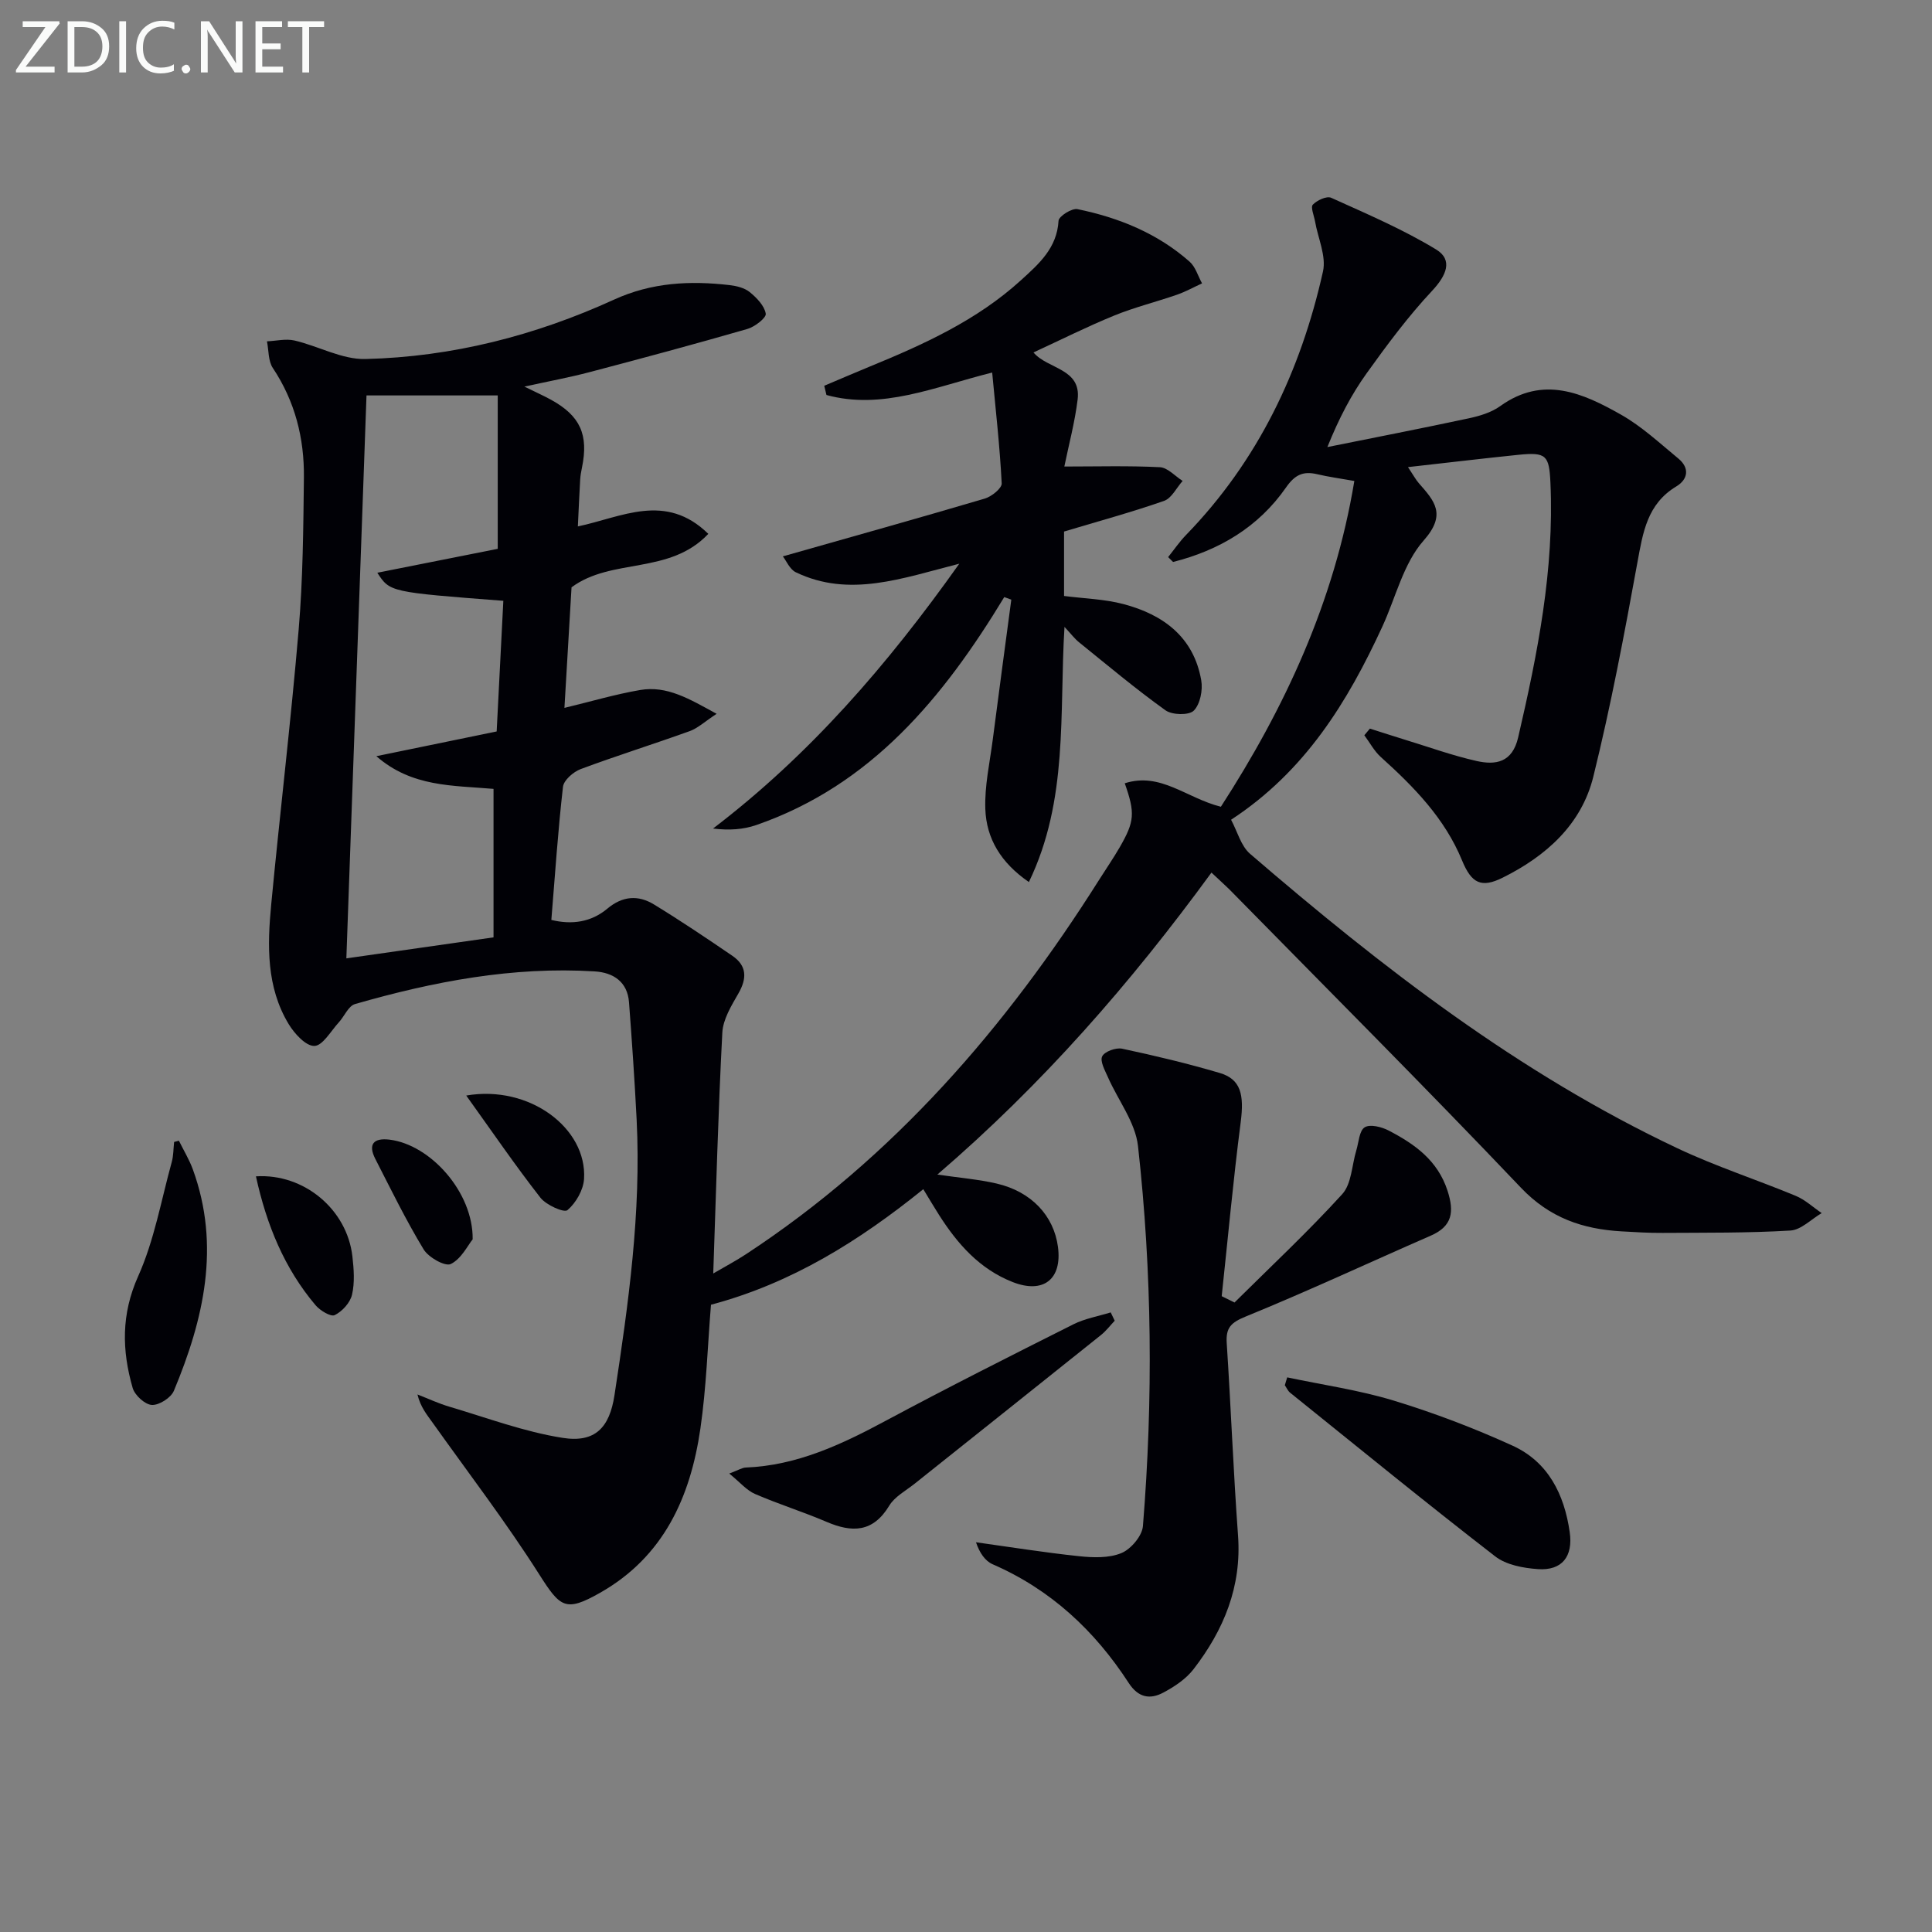
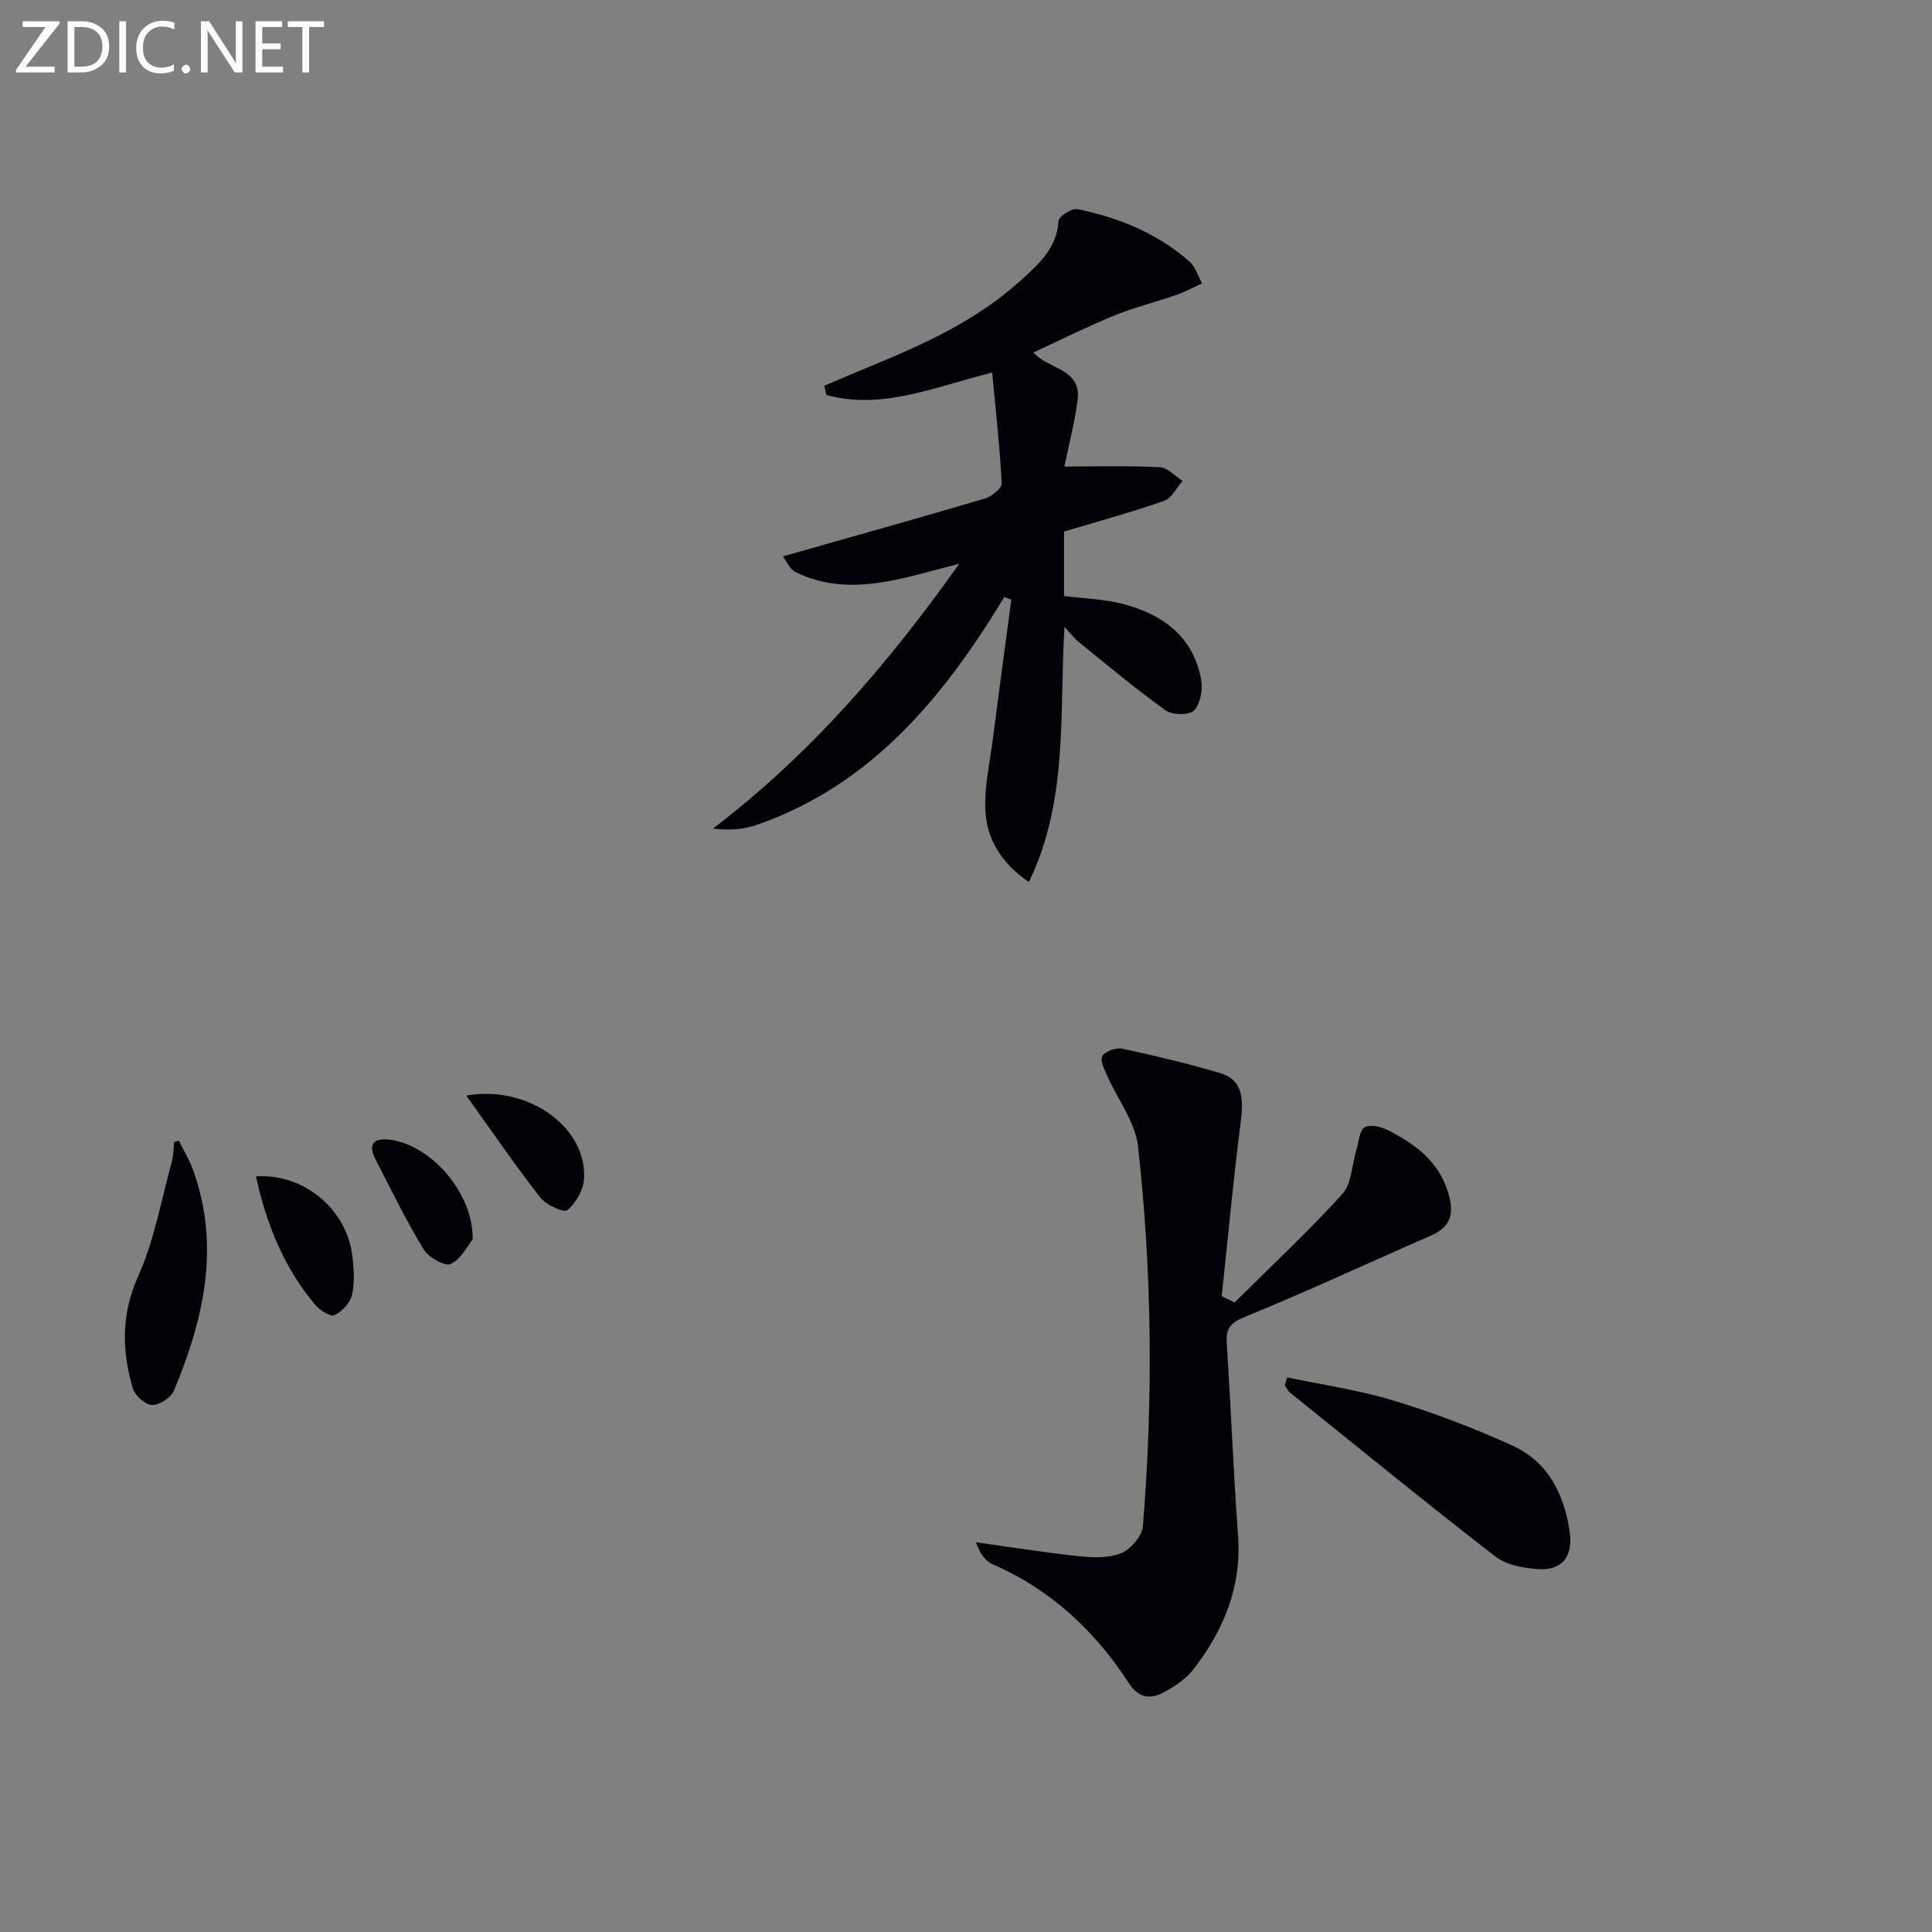
<svg xmlns="http://www.w3.org/2000/svg" enable-background="new 0 0 400 400" viewBox="0 0 400 400">
  <rect x="0" y="0" width="400" height="400" fill="#808080" stroke="none" />
  <g fill="#010106">
-     <path d="m250.82 180.66c-16.75 22.94-34.98 43.82-56.75 62.52 4.63.68 8.51.99 12.27 1.86 7.2 1.67 11.84 6.66 12.7 13.11.89 6.73-3.04 9.78-9.39 7.28-6.84-2.69-11.4-7.88-15.22-13.87-1.05-1.65-2.05-3.34-3.27-5.35-13.24 10.68-27.22 19.47-43.96 23.92-.69 8.5-.96 17.14-2.19 25.64-2.06 14.18-7.59 26.53-20.79 34.01-7.13 4.04-8.22 3.04-12.56-3.79-6.84-10.77-14.62-20.94-22.03-31.35-1.21-1.7-2.57-3.3-3.2-5.93 2.22.86 4.39 1.88 6.67 2.55 7.75 2.29 15.43 5.18 23.36 6.43 6.75 1.07 9.73-2.1 10.76-8.82 2.89-18.91 5.55-37.84 4.59-57.05-.41-8.11-.97-16.21-1.58-24.31-.32-4.25-3.26-6.15-7.08-6.39-16.98-1.06-33.45 2.1-49.65 6.76-1.38.4-2.21 2.56-3.38 3.82-1.63 1.78-3.32 4.81-5.03 4.85-1.78.04-4.13-2.55-5.33-4.53-4.63-7.67-4.42-16.25-3.61-24.75 1.81-19 4.08-37.95 5.69-56.97.88-10.43.96-20.94 1.08-31.43.09-8.12-1.83-15.77-6.44-22.69-.97-1.46-.83-3.66-1.21-5.51 1.91-.08 3.91-.59 5.71-.17 4.94 1.15 9.82 3.95 14.67 3.83 17.96-.43 35.18-4.85 51.51-12.31 7.77-3.55 15.71-3.94 23.9-2.99 1.44.17 3.09.57 4.17 1.45 1.44 1.18 3.04 2.82 3.31 4.47.14.85-2.27 2.72-3.81 3.16-10.84 3.13-21.73 6.06-32.64 8.93-4.13 1.09-8.34 1.87-13.52 3 2.46 1.21 4.04 1.91 5.54 2.74 6.03 3.32 7.78 7.23 6.38 14.03-.17.81-.32 1.64-.37 2.46-.18 3.11-.31 6.22-.48 9.72 9.06-1.9 18.15-7.13 27.01 1.54-8.04 8.53-20.02 4.9-28.32 11.07-.48 8.14-.98 16.57-1.47 24.96 5.49-1.32 10.53-2.82 15.67-3.7 5.55-.95 10.13 1.8 15.84 4.93-2.46 1.61-3.88 2.97-5.57 3.58-7.49 2.7-15.11 5.08-22.57 7.86-1.52.57-3.51 2.29-3.67 3.67-1.04 9.07-1.64 18.18-2.41 27.56 4.27 1.05 8.26.46 11.6-2.34 3.15-2.64 6.4-2.85 9.65-.86 5.52 3.37 10.89 6.98 16.23 10.63 3.03 2.07 3.04 4.69 1.24 7.81-1.45 2.52-3.17 5.33-3.32 8.08-.86 16.4-1.29 32.83-1.88 49.88 2.35-1.38 4.64-2.58 6.78-3.99 30.52-20.03 53.79-46.91 73.11-77.51 1.42-2.25 2.94-4.45 4.27-6.75 3.08-5.35 3.21-7.06 1.04-13.24 7.42-2.37 12.7 3.04 19.9 4.86 13.14-20.33 23.48-42.35 27.63-67.45-2.91-.52-5.33-.84-7.69-1.4-2.91-.68-4.61.09-6.47 2.77-5.72 8.21-13.86 13-23.37 15.4-.34-.34-.68-.67-1.02-1.01 1.23-1.53 2.34-3.17 3.7-4.57 14.91-15.36 23.75-33.93 28.36-54.57.71-3.18-1.05-6.91-1.65-10.39-.21-1.18-.95-2.92-.45-3.44.88-.91 2.87-1.84 3.8-1.42 7.36 3.33 14.84 6.52 21.72 10.7 3.56 2.16 2.12 5.41-.83 8.56-4.95 5.29-9.31 11.16-13.54 17.06-3.16 4.41-5.71 9.25-8.14 15.29 9.77-1.97 19.56-3.87 29.31-5.96 2.24-.48 4.64-1.2 6.46-2.51 8.92-6.42 17.14-2.7 25.04 1.77 4.29 2.43 8.01 5.91 11.86 9.08 2.36 1.95 2.01 4.3-.43 5.77-6.03 3.63-6.91 9.52-8.05 15.73-2.7 14.85-5.51 29.71-9.13 44.36-2.45 9.92-9.79 16.45-18.76 20.91-4.44 2.21-6.46 1.18-8.41-3.55-3.59-8.74-9.96-15.24-16.82-21.42-1.38-1.24-2.29-3-3.42-4.51.38-.46.77-.92 1.15-1.38 2.43.77 4.86 1.56 7.29 2.31 4.91 1.5 9.77 3.26 14.77 4.39 4 .9 7.43.34 8.64-4.88 4.03-17.36 7.49-34.75 6.68-52.72-.26-5.68-.86-6.37-6.59-5.79-7.37.75-14.73 1.64-22.9 2.55 1.16 1.74 1.61 2.6 2.22 3.3 3.24 3.7 5.84 6.45 1.03 11.89-4.21 4.75-5.79 11.83-8.57 17.85-7.18 15.56-15.95 29.92-31.31 39.97 1.31 2.43 2.04 5.43 3.94 7.06 27.29 23.5 55.69 45.47 88.48 60.96 7.93 3.75 16.35 6.47 24.47 9.84 1.96.81 3.6 2.36 5.39 3.58-2.16 1.26-4.26 3.48-6.48 3.61-8.8.53-17.64.43-26.47.49-2.83.02-5.66-.16-8.49-.32-8.03-.46-14.87-2.78-20.81-9.02-19.86-20.88-40.24-41.27-60.43-61.83-1.03-1.01-2.14-1.99-3.66-3.43zm-174.94-98.79c-1.39 38.95-2.77 77.48-4.17 116.55 10.62-1.52 20.6-2.94 30.47-4.35 0-10.6 0-20.66 0-30.74-8.49-.74-16.91-.35-24.26-6.77 8.66-1.78 16.52-3.39 24.91-5.12.46-9.07.92-18.07 1.38-27.05-23.48-1.8-23.48-1.8-26.09-5.81 8.62-1.71 17.01-3.38 24.93-4.95 0-10.74 0-21.25 0-31.76-9.79 0-18.7 0-27.17 0z" />
    <path d="m207.92 123.62c-12.58 20.75-27.5 38.95-51.38 47.21-2.65.91-5.54 1.12-8.91.71 20-15.26 36.04-33.78 50.98-54.83-11.84 3.01-22.73 7.11-33.85 1.77-1.26-.61-1.96-2.38-2.68-3.29 14.19-4.03 28.02-7.89 41.8-11.96 1.42-.42 3.57-2.14 3.51-3.16-.38-7.54-1.23-15.06-1.97-22.94-12.1 3.04-22.84 7.79-34.31 4.65-.15-.64-.31-1.27-.46-1.91 3.1-1.31 6.2-2.65 9.31-3.93 11.27-4.62 22.33-9.63 31.46-17.96 3.67-3.34 7.42-6.62 7.74-12.27.05-.93 2.76-2.65 3.92-2.41 8.57 1.76 16.57 5.01 23.22 10.88 1.22 1.08 1.73 2.97 2.57 4.49-1.73.79-3.41 1.73-5.2 2.35-4.32 1.5-8.8 2.6-13.03 4.33-5.6 2.29-11.03 5.02-16.67 7.62 2.91 3.48 9.94 3.27 9.14 9.76-.58 4.72-1.83 9.35-2.75 13.86 6.73 0 13.27-.19 19.78.14 1.61.08 3.14 1.85 4.71 2.84-1.27 1.42-2.27 3.58-3.84 4.13-6.69 2.34-13.54 4.2-20.71 6.35v13.34c4.2.54 8.37.64 12.3 1.68 8.22 2.17 14.53 6.8 16.1 15.76.36 2.03-.21 4.96-1.54 6.3-1 1-4.48.92-5.86-.07-6.18-4.43-12.01-9.33-17.93-14.11-.88-.71-1.58-1.66-2.98-3.16-1.1 18.02.85 35.8-7.37 52.83-5.8-3.99-8.8-8.99-9.02-15.12-.17-4.74.91-9.53 1.53-14.29 1.25-9.69 2.56-19.38 3.85-29.06-.47-.16-.97-.34-1.46-.53z" />
    <path d="m255.59 269.67c7.49-7.43 15.21-14.64 22.3-22.43 1.95-2.14 1.99-6.01 2.92-9.07.51-1.67.6-4.06 1.73-4.77 1.12-.7 3.52-.09 4.98.67 5.37 2.8 10.13 6.15 12.18 12.47 1.41 4.38 1.01 7.34-3.5 9.3-12.76 5.57-25.39 11.47-38.28 16.73-3.06 1.25-4.15 2.31-3.94 5.51.87 13.26 1.37 26.55 2.34 39.81.78 10.61-2.96 19.6-9.22 27.71-1.56 2.02-3.94 3.61-6.24 4.83-2.75 1.47-5.18 1.08-7.18-2-7.03-10.83-16.15-19.34-28.15-24.56-1.58-.69-2.73-2.38-3.46-4.56 7.1.99 14.19 2.13 21.31 2.88 2.91.31 6.2.43 8.79-.64 1.97-.81 4.29-3.54 4.46-5.58 2.13-26.25 1.9-52.53-1.02-78.7-.55-4.92-4.14-9.49-6.23-14.26-.62-1.4-1.68-3.31-1.18-4.31s2.84-1.85 4.12-1.58c6.78 1.44 13.54 3.06 20.19 5.02 4.38 1.29 5.11 4.45 4.36 10.23-1.55 11.97-2.64 23.99-3.93 35.99.89.44 1.77.87 2.65 1.31z" />
    <path d="m266.5 285.17c7.38 1.56 14.9 2.63 22.09 4.82 8.36 2.55 16.6 5.69 24.55 9.31 7.39 3.36 10.73 10.08 11.85 17.9.73 5.05-1.58 8.01-6.56 7.67-3.03-.21-6.58-.86-8.87-2.64-14.32-11.08-28.35-22.54-42.46-33.89-.47-.38-.73-1.02-1.09-1.54.16-.55.32-1.09.49-1.63z" />
-     <path d="m150.98 305.08c1.95-.73 2.67-1.21 3.41-1.24 10.59-.42 19.81-4.76 28.94-9.66 12.85-6.89 25.87-13.45 38.89-19.99 2.39-1.2 5.15-1.67 7.74-2.47.28.57.56 1.15.83 1.72-.94.99-1.78 2.11-2.84 2.96-12.85 10.29-25.73 20.53-38.59 30.79-1.82 1.45-4.11 2.66-5.25 4.54-3.37 5.58-7.7 5.62-13.01 3.34-4.86-2.08-9.94-3.66-14.78-5.76-1.74-.75-3.1-2.41-5.34-4.23z" />
    <path d="m37.04 236.17c.97 1.98 2.14 3.89 2.89 5.95 5.77 15.86 2.25 31.01-3.93 45.83-.6 1.44-3.04 3-4.55 2.93-1.43-.07-3.54-2-3.98-3.51-2.24-7.77-2.4-15.26 1.14-23.15 3.33-7.43 4.76-15.71 6.95-23.64.37-1.33.33-2.76.49-4.15.32-.08.66-.17.99-.26z" />
    <path d="m52.99 243.55c9.96-.64 18.87 6.87 19.97 16.57.3 2.63.51 5.42-.08 7.94-.38 1.65-2.02 3.45-3.58 4.22-.81.4-3.03-.94-3.97-2.05-6.44-7.62-10.13-16.59-12.34-26.68z" />
    <path d="m96.53 226.82c13.08-2.26 25.04 6.77 24.39 17.26-.14 2.3-1.68 4.98-3.44 6.47-.7.59-4.41-1.06-5.6-2.59-5.21-6.67-9.99-13.67-15.35-21.14z" />
    <path d="m97.86 256.59c-1.01 1.24-2.35 4.05-4.53 5.11-1.18.57-4.63-1.37-5.63-3.04-3.66-6.04-6.77-12.42-9.99-18.71-1.57-3.07-.35-4.39 2.93-4 8.51 1.04 17.35 10.93 17.22 20.64z" />
  </g>
  <path d="m12.4 4.8-7.1 9h6v1.2h-8v-.5l6.1-8.9h-4.7v-1.2h7.6v.4z" fill="#fafbfa" />
  <path d="m14 14v-9.6h3c1.6 0 2.9.5 4 1.4s1.6 2.2 1.6 3.8-.5 3-1.6 3.9-2.4 1.5-4 1.5h-3zm1.4-8.4v8.2h1.6c1.3 0 2.4-.4 3.1-1.1s1.1-1.8 1.1-3.1-.4-2.3-1.2-3-1.8-1-3.1-1z" fill="#fafbfa" />
  <path d="m26.1 4.4v10.6h-1.4v-10.6z" fill="#fafbfa" />
  <path d="m36.1 14.6c-.8.4-1.8.6-2.9.6-1.5 0-2.7-.5-3.6-1.4s-1.4-2.2-1.4-3.8c0-1.7.5-3.1 1.5-4.1s2.3-1.6 3.9-1.6c1 0 1.8.1 2.5.4v1.4c-.8-.4-1.6-.6-2.5-.6-1.2 0-2.1.4-2.9 1.2s-1.1 1.8-1.1 3.2c0 1.3.3 2.3 1 3s1.6 1.1 2.7 1.1c1 0 2-.2 2.7-.7v1.3z" fill="#fafbfa" />
  <path d="m37.6 14.3c0-.2.1-.5.3-.6s.4-.3.6-.3c.3 0 .5.1.6.3s.3.4.3.6-.1.4-.3.6-.4.3-.6.3c-.3 0-.5-.1-.6-.3s-.3-.4-.3-.6z" fill="#fafbfa" />
  <path d="m50.2 15h-1.6l-5.3-8.2c-.2-.2-.3-.5-.4-.7 0 .2.1.7.1 1.5v7.4h-1.4v-10.6h1.7l5.2 8.1c.2.4.4.6.4.7 0-.3-.1-.8-.1-1.5v-7.3h1.4z" fill="#fafbfa" />
  <path d="m58.6 15h-5.7v-10.6h5.5v1.2h-4.1v3.4h3.8v1.2h-3.8v3.6h4.3z" fill="#fafbfa" />
  <path d="m67.1 5.6h-3.1v9.4h-1.4v-9.4h-3v-1.2h7.5z" fill="#fafbfa" />
</svg>